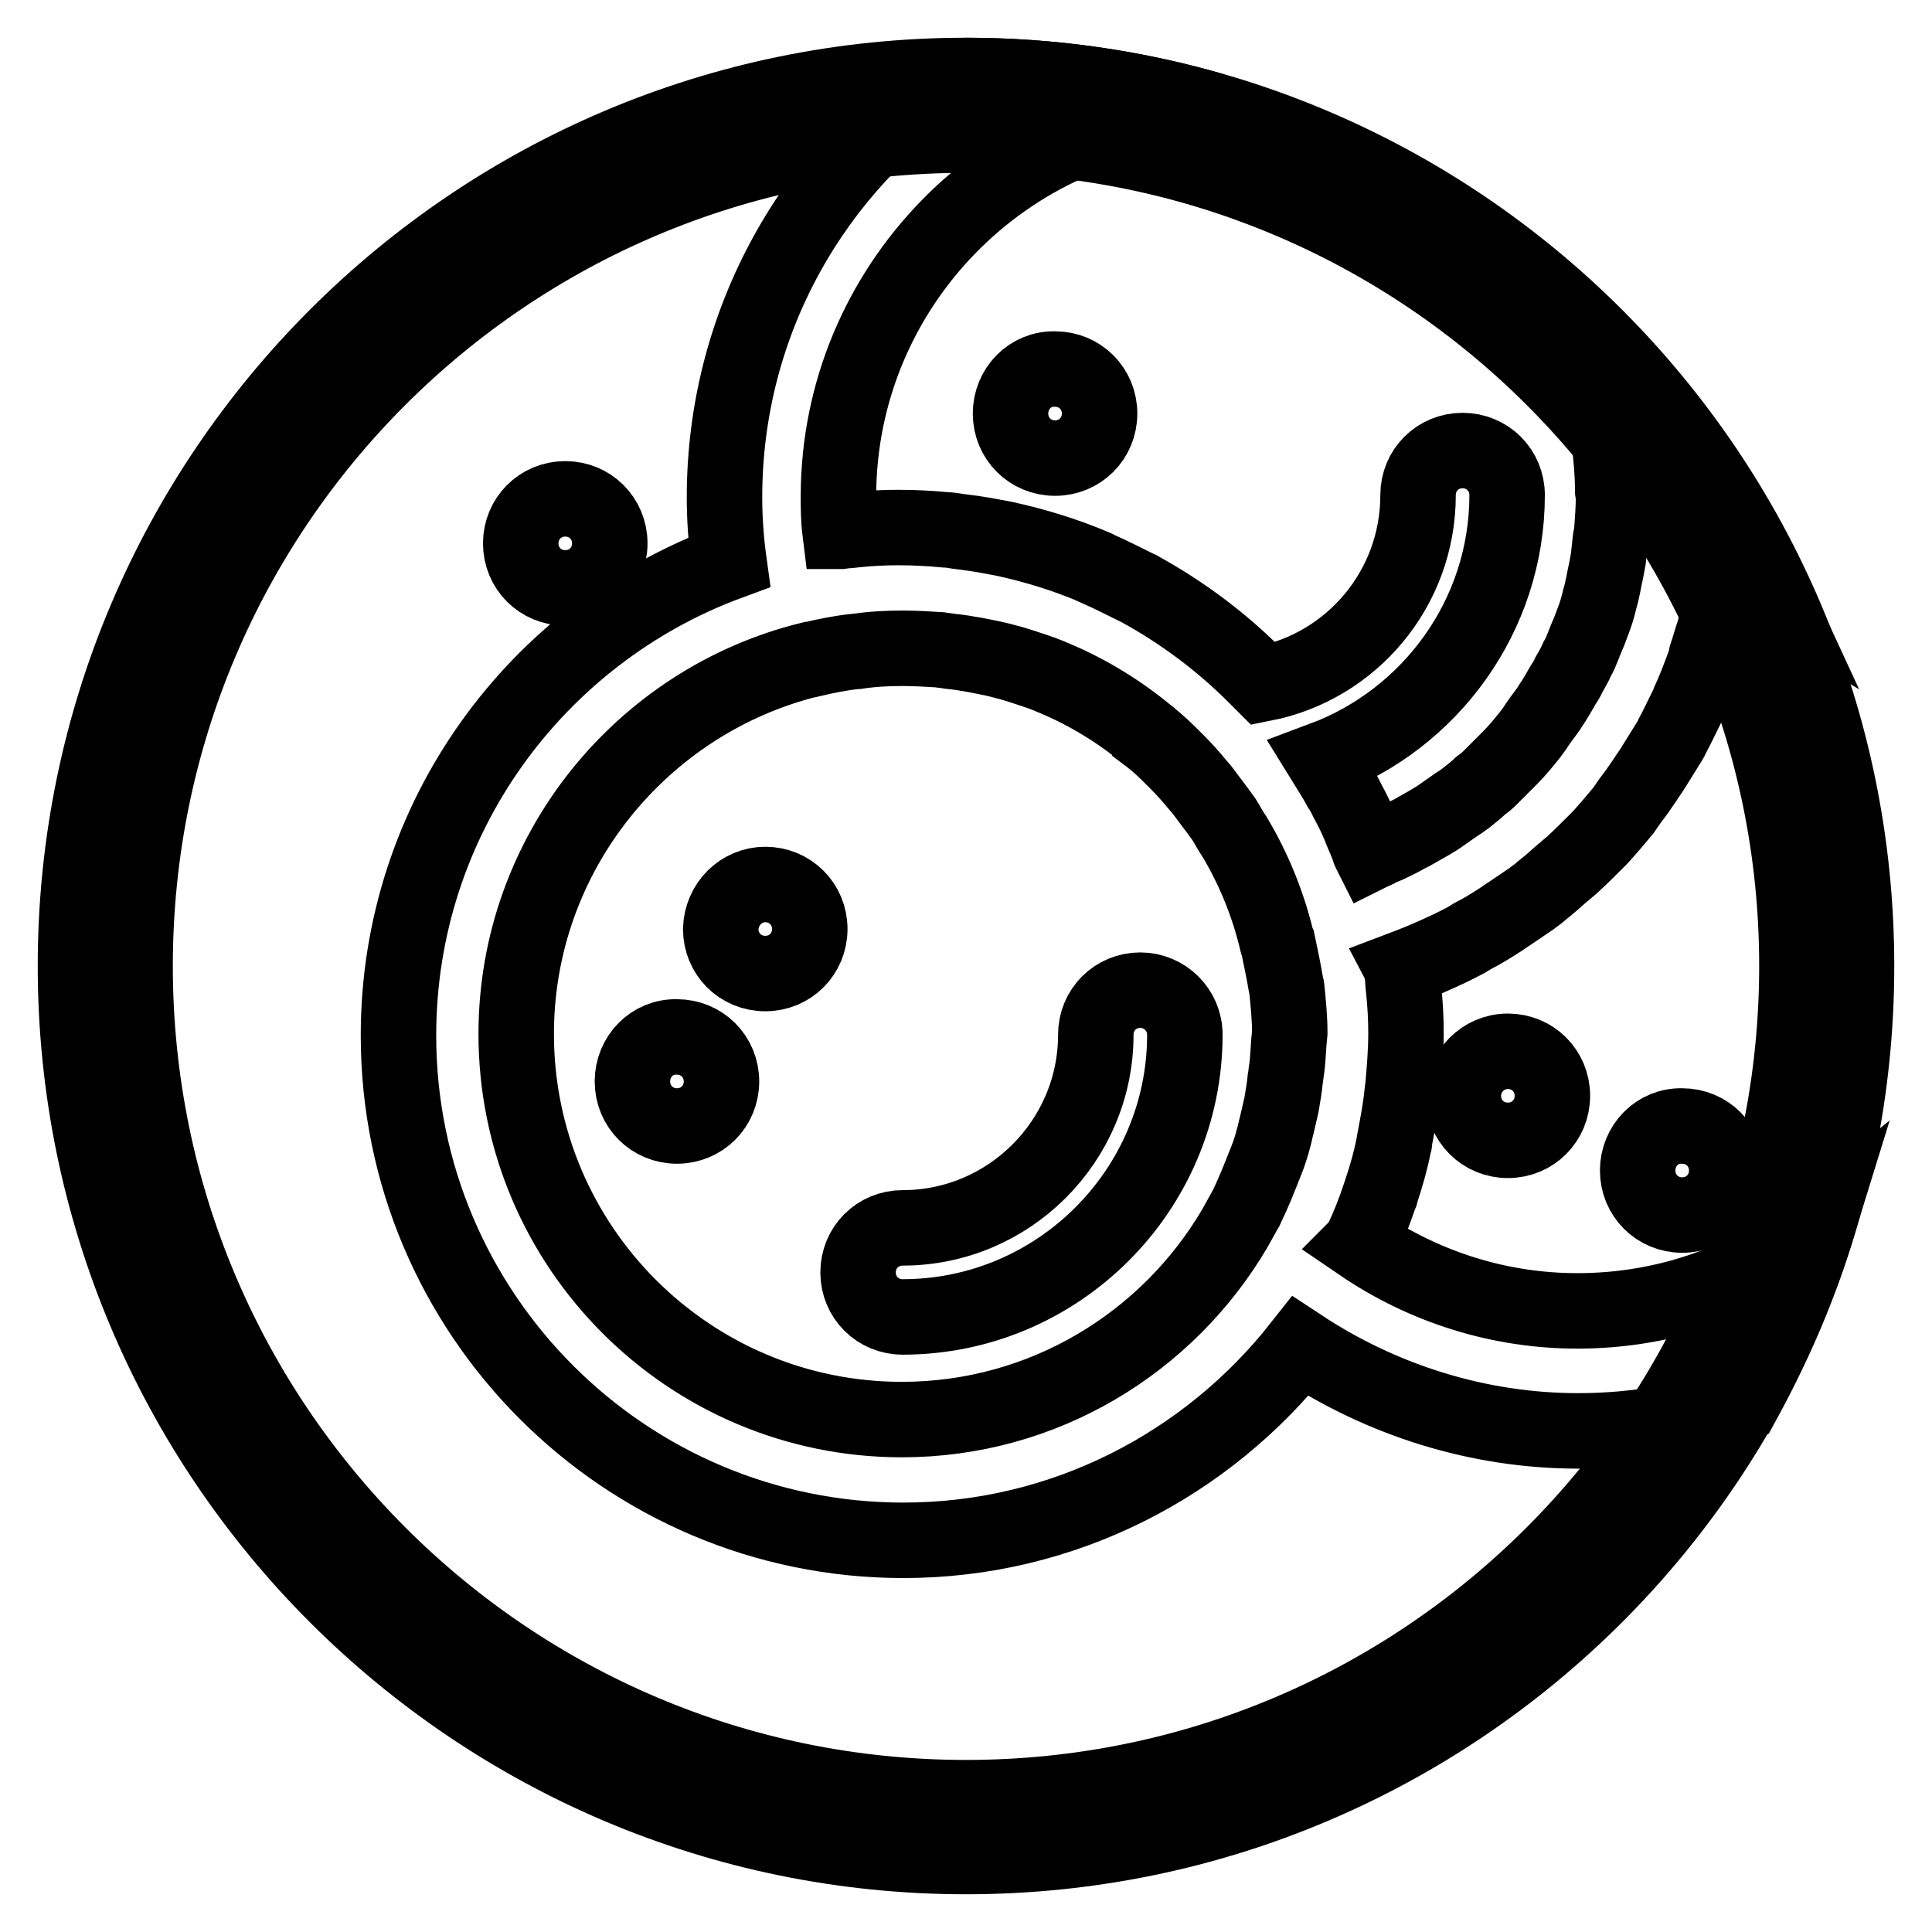
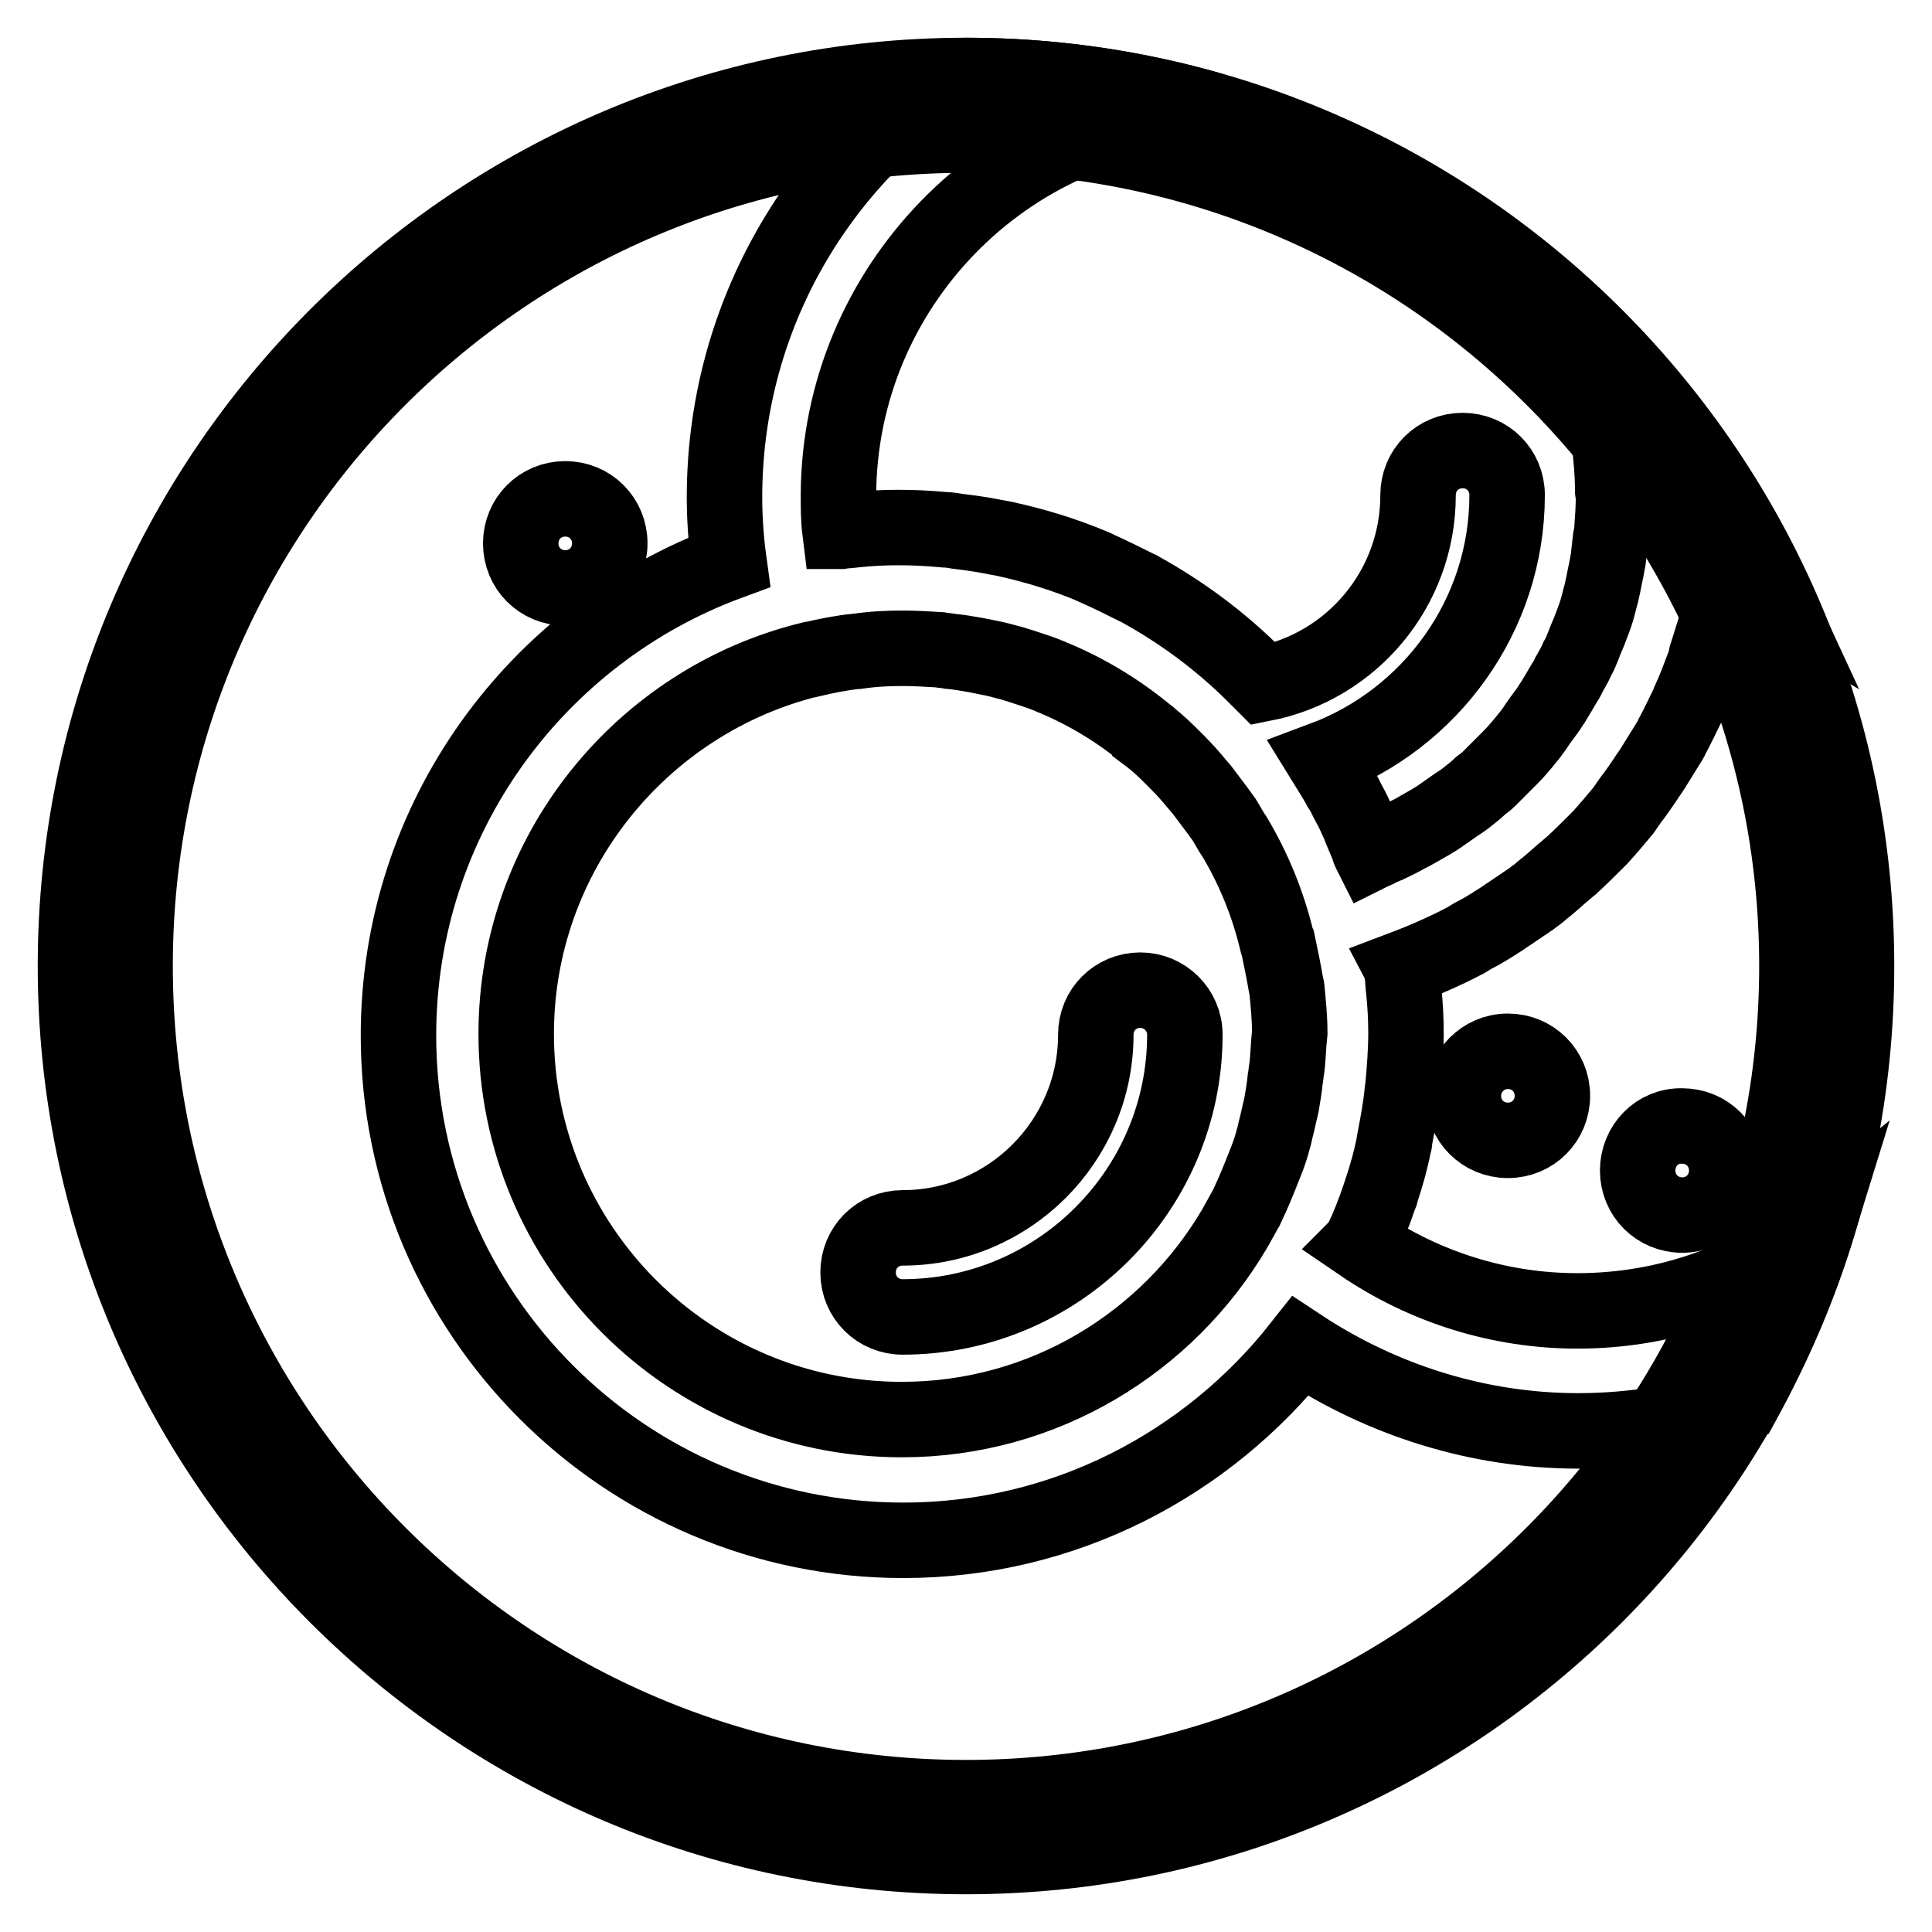
<svg xmlns="http://www.w3.org/2000/svg" version="1.1" x="0px" y="0px" viewBox="0 0 256 256" enable-background="new 0 0 256 256" xml:space="preserve">
  <g>
    <path stroke-width="10" fill-opacity="0" stroke="#000000" d="M128,17.9c60.8,0,110.1,49.3,110.1,110.1c0,60.8-49.3,110.2-110.1,110.2S17.9,188.8,17.9,128 S67.2,17.9,128,17.9 M128,10C62.9,10,10,62.9,10,128c0,65.1,52.9,118,118,118c65.1,0,118-52.9,118-118C246,62.9,193.1,10,128,10z" />
    <path stroke-width="10" fill-opacity="0" stroke="#000000" d="M151.1,131.2c-3.3,0-5.9,2.6-5.9,5.9c0,14.1-11.5,25.6-25.6,25.6c-3.3,0-5.9,2.6-5.9,5.9 c0,3.3,2.6,5.9,5.9,5.9c20.6,0,37.4-16.8,37.4-37.4C157,133.8,154.3,131.2,151.1,131.2L151.1,131.2z" />
    <path stroke-width="10" fill-opacity="0" stroke="#000000" d="M217,155.1c0,3.3,2.6,5.9,5.9,5.9c3.3,0,5.9-2.6,5.9-5.9c0,0,0,0,0,0c0-3.3-2.6-5.9-5.9-5.9 C219.6,149.1,217,151.8,217,155.1C217,155,217,155,217,155.1z" />
    <path stroke-width="10" fill-opacity="0" stroke="#000000" d="M193.9,145.2c0,3.3,2.6,5.9,5.9,5.9c3.3,0,5.9-2.6,5.9-5.9c0,0,0,0,0,0c0-3.3-2.6-5.9-5.9-5.9 C196.5,139.3,193.9,142,193.9,145.2C193.9,145.2,193.9,145.2,193.9,145.2z" />
-     <path stroke-width="10" fill-opacity="0" stroke="#000000" d="M83.8,143.3c0,3.3,2.6,5.9,5.9,5.9c3.3,0,5.9-2.6,5.9-5.9c0,0,0,0,0,0c0-3.3-2.6-5.9-5.9-5.9 C86.4,137.3,83.8,140,83.8,143.3C83.8,143.2,83.8,143.2,83.8,143.3z" />
-     <path stroke-width="10" fill-opacity="0" stroke="#000000" d="M95.5,123.1c0,3.3,2.6,5.9,5.9,5.9c3.3,0,5.9-2.6,5.9-5.9c0,0,0,0,0,0c0-3.3-2.6-5.9-5.9-5.9 C98.2,117.2,95.6,119.8,95.5,123.1C95.5,123.1,95.5,123.1,95.5,123.1z" />
-     <path stroke-width="10" fill-opacity="0" stroke="#000000" d="M133.9,54.8c0,3.3,2.6,5.9,5.9,5.9c3.3,0,5.9-2.6,5.9-5.9c0,0,0,0,0,0c0-3.3-2.6-5.9-5.9-5.9 C136.5,48.8,133.9,51.5,133.9,54.8C133.9,54.7,133.9,54.7,133.9,54.8z" />
    <path stroke-width="10" fill-opacity="0" stroke="#000000" d="M69,72c0,3.3,2.6,5.9,5.9,5.9c3.3,0,5.9-2.6,5.9-5.9c0,0,0,0,0,0c0-3.3-2.6-5.9-5.9-5.9S69,68.7,69,72 C69,71.9,69,71.9,69,72z" />
    <path stroke-width="10" fill-opacity="0" stroke="#000000" d="M240.8,162.6c-8.7,7-19.8,11.1-31.8,11.1c-10.2,0-20.2-3.1-28.7-8.9c0.1-0.1,0.1-0.2,0.1-0.3 c0.9-1.9,1.7-3.9,2.4-6c0.1-0.2,0.2-0.4,0.2-0.6c0.7-2.1,1.3-4.2,1.7-6.3c0.1-0.2,0.1-0.4,0.1-0.6c0.4-2.1,0.8-4.2,1-6.3 c0-0.2,0.1-0.5,0.1-0.7c0.2-2.3,0.4-4.7,0.4-7.1c0-1.9-0.1-3.8-0.3-5.7c-0.1-0.7-0.1-1.5-0.2-2.2c0-0.2,0-0.4-0.1-0.6 c0.8-0.3,1.7-0.7,2.5-1c0.5-0.2,0.9-0.4,1.4-0.6c1.6-0.7,3.1-1.4,4.6-2.2c0.3-0.2,0.7-0.4,1-0.6c1.2-0.6,2.3-1.3,3.4-2 c0.5-0.3,1-0.7,1.5-1c0.9-0.6,1.9-1.3,2.8-1.9c0.5-0.4,1-0.7,1.4-1.1c0.9-0.7,1.8-1.5,2.7-2.3c0.4-0.3,0.8-0.7,1.2-1 c1.2-1.1,2.4-2.3,3.6-3.5c0.1-0.1,0.1-0.1,0.2-0.2c1.1-1.2,2.1-2.4,3.1-3.6l0.9-1.3c0.7-0.9,1.4-1.9,2-2.8c0.3-0.5,0.7-1,1-1.5 c0.6-1,1.2-1.9,1.8-2.9c0.3-0.5,0.6-0.9,0.8-1.4c0.7-1.3,1.3-2.6,1.9-3.8c0.1-0.2,0.2-0.4,0.3-0.7c0.7-1.5,1.3-3.1,1.9-4.7 c0.2-0.4,0.3-0.9,0.4-1.4c0.4-1.2,0.7-2.3,1.1-3.5c0.2-0.6,0.3-1.2,0.4-1.8c0.3-1.1,0.5-2.2,0.7-3.4c0.1-0.6,0.2-1.2,0.3-1.8 c0.1-0.3,0.1-0.6,0.2-0.9c2.2,0.9,4.2,2,6.2,3.2c-6.7-14.5-16.2-27.4-27.9-38c4.1,7.2,6.5,15.4,6.6,24.2v0.2l0.1,0.7 c0,1.4-0.1,2.8-0.2,4.2c0,0.4-0.1,0.9-0.2,1.4c-0.1,0.9-0.2,1.8-0.3,2.7c-0.1,0.5-0.2,1.1-0.3,1.6c-0.2,0.8-0.3,1.6-0.5,2.4 c-0.1,0.6-0.3,1.1-0.4,1.6c-0.2,0.8-0.4,1.5-0.7,2.3c-0.2,0.5-0.4,1.1-0.6,1.6c-0.3,0.7-0.6,1.4-0.9,2.2c-0.2,0.5-0.4,1-0.7,1.5 c-0.3,0.7-0.7,1.4-1.1,2.1c-0.2,0.5-0.5,0.9-0.8,1.4c-0.4,0.7-0.8,1.4-1.3,2.2c-0.3,0.4-0.5,0.8-0.8,1.2c-0.6,0.8-1.2,1.6-1.7,2.4 c-0.2,0.3-0.4,0.5-0.6,0.8c-0.8,1-1.7,2.1-2.6,3c-0.2,0.2-0.5,0.5-0.7,0.7c-0.7,0.7-1.4,1.4-2.1,2.1c-0.3,0.3-0.7,0.6-1.1,0.9 c-0.6,0.6-1.3,1.1-1.9,1.6c-0.4,0.3-0.8,0.6-1.3,0.9c-0.7,0.5-1.3,0.9-2,1.4c-0.4,0.3-0.9,0.6-1.4,0.9c-0.7,0.4-1.4,0.8-2.1,1.2 c-0.5,0.3-1,0.5-1.5,0.8c-0.7,0.4-1.4,0.7-2.2,1.1c-0.5,0.2-1,0.4-1.5,0.7c-0.2,0.1-0.5,0.2-0.7,0.3c-0.1-0.2-0.2-0.3-0.2-0.5 c-0.4-1.1-0.9-2.1-1.3-3.2c-0.4-0.9-0.8-1.8-1.3-2.7c-0.4-0.7-0.7-1.5-1.2-2.2c-0.7-1.3-1.5-2.5-2.3-3.8c14.2-5.3,24.4-19,24.4-35 c0-3.3-2.6-5.9-5.9-5.9s-5.9,2.6-5.9,5.9c0,12.4-8.8,22.7-20.5,25c-0.3-0.3-0.7-0.7-1-1l-0.1-0.1c-4.5-4.5-9.6-8.3-15.2-11.4 c-0.1-0.1-0.2-0.1-0.4-0.2c-1.8-0.9-3.6-1.8-5.4-2.6c-0.1-0.1-0.2-0.1-0.4-0.2c-3.8-1.6-7.7-2.8-11.8-3.7c-0.5-0.1-1.1-0.2-1.6-0.3 c-1.5-0.3-3-0.5-4.6-0.7c-0.6-0.1-1.2-0.2-1.7-0.2c-2.1-0.2-4.1-0.3-6.2-0.3c-1.9,0-3.8,0.1-5.7,0.3c-0.7,0.1-1.3,0.1-1.9,0.2h-0.1 c-0.2-1.6-0.2-3.2-0.2-4.8c0.1-27.6,22.2-50.1,49.5-51C150.6,11.7,139.5,10,128,10c-0.7,0-1.3,0.1-2,0.1c-18.1,12-30,32.5-30,55.8 c0,2.8,0.2,5.7,0.6,8.6c-25.5,9.4-43.8,33.9-43.8,62.7c0,36.9,30,66.9,66.9,66.9c21.3,0,40.3-10.1,52.6-25.7 c10.9,7.2,23.7,11.2,36.8,11.2c7.6,0,15-1.3,21.8-3.7C235,178.4,238.3,170.7,240.8,162.6z M170.5,141.6c-0.1,0.5-0.1,0.9-0.2,1.4 c-0.1,1.1-0.3,2.2-0.5,3.4c-0.2,0.9-0.4,1.7-0.6,2.6c-0.2,0.7-0.3,1.4-0.5,2c-0.2,0.8-0.5,1.7-0.8,2.5c-0.1,0.3-0.3,0.7-0.4,1 c-0.7,1.8-1.4,3.5-2.2,5.2c-0.1,0.1-0.1,0.3-0.2,0.4c-0.5,0.9-1,1.8-1.5,2.7c-8.9,15.1-25.3,25.3-44.1,25.3 c-28.2,0-51.1-22.9-51.1-51.1c0-23.9,16.6-44.1,38.9-49.6l0.1,0c2.1-0.5,4.1-0.9,6.1-1.1h0.1c2-0.3,4-0.4,6-0.4 c1.6,0,3.3,0.1,4.9,0.2c0.5,0.1,0.9,0.1,1.4,0.2c1.1,0.1,2.3,0.3,3.4,0.5c0.5,0.1,1,0.2,1.5,0.3c1.1,0.2,2.2,0.5,3.3,0.8l1.3,0.4 c1.2,0.4,2.5,0.8,3.7,1.3c0.2,0.1,0.4,0.2,0.7,0.3c4.5,1.9,8.7,4.5,12.4,7.6c0.1,0,0.1,0.1,0.1,0.1c1.2,0.9,2.3,2,3.3,3l0.4,0.4 c0.9,0.9,1.8,1.9,2.7,3c0.2,0.2,0.4,0.5,0.6,0.7c0.7,0.9,1.4,1.9,2.1,2.8l0.8,1.1c0.5,0.8,0.9,1.6,1.4,2.3 c2.5,4.2,4.4,8.8,5.6,13.8l0.1,0.2c0.4,1.9,0.8,3.8,1.1,5.6c0,0.1,0.1,0.3,0.1,0.4c0.2,2,0.4,4,0.4,5.9 C170.7,138.6,170.7,140.1,170.5,141.6L170.5,141.6z" />
  </g>
</svg>